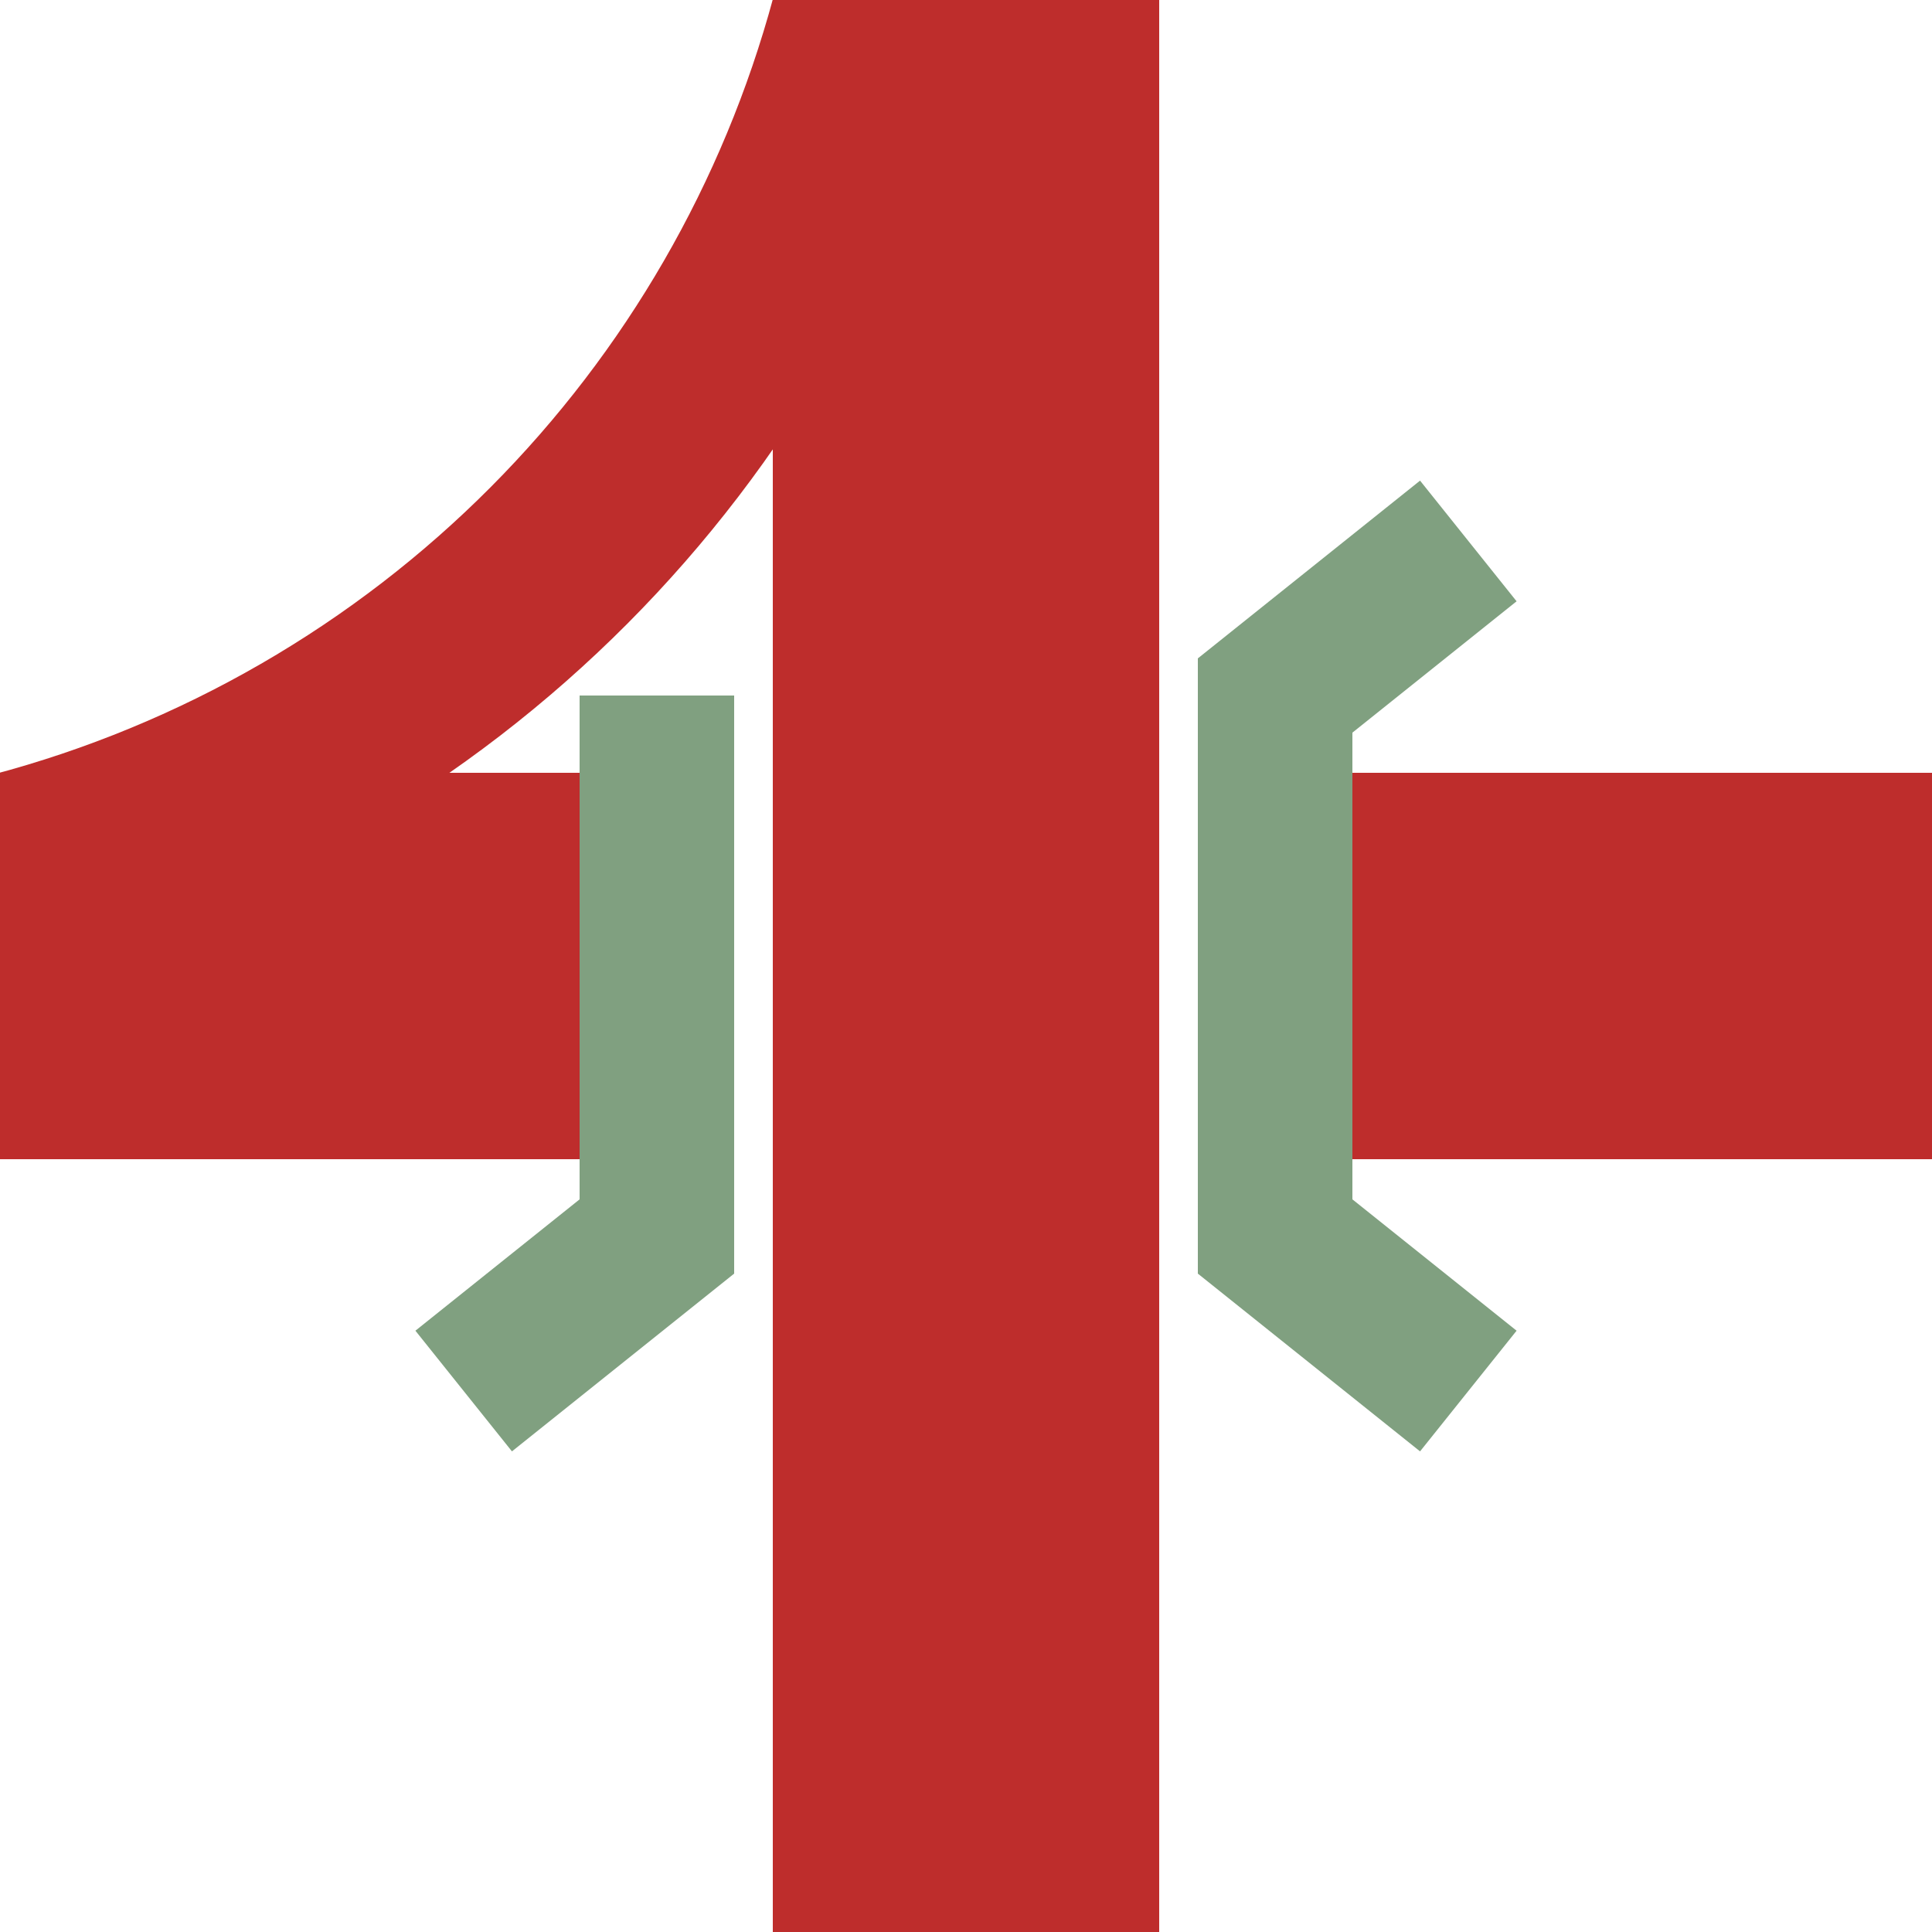
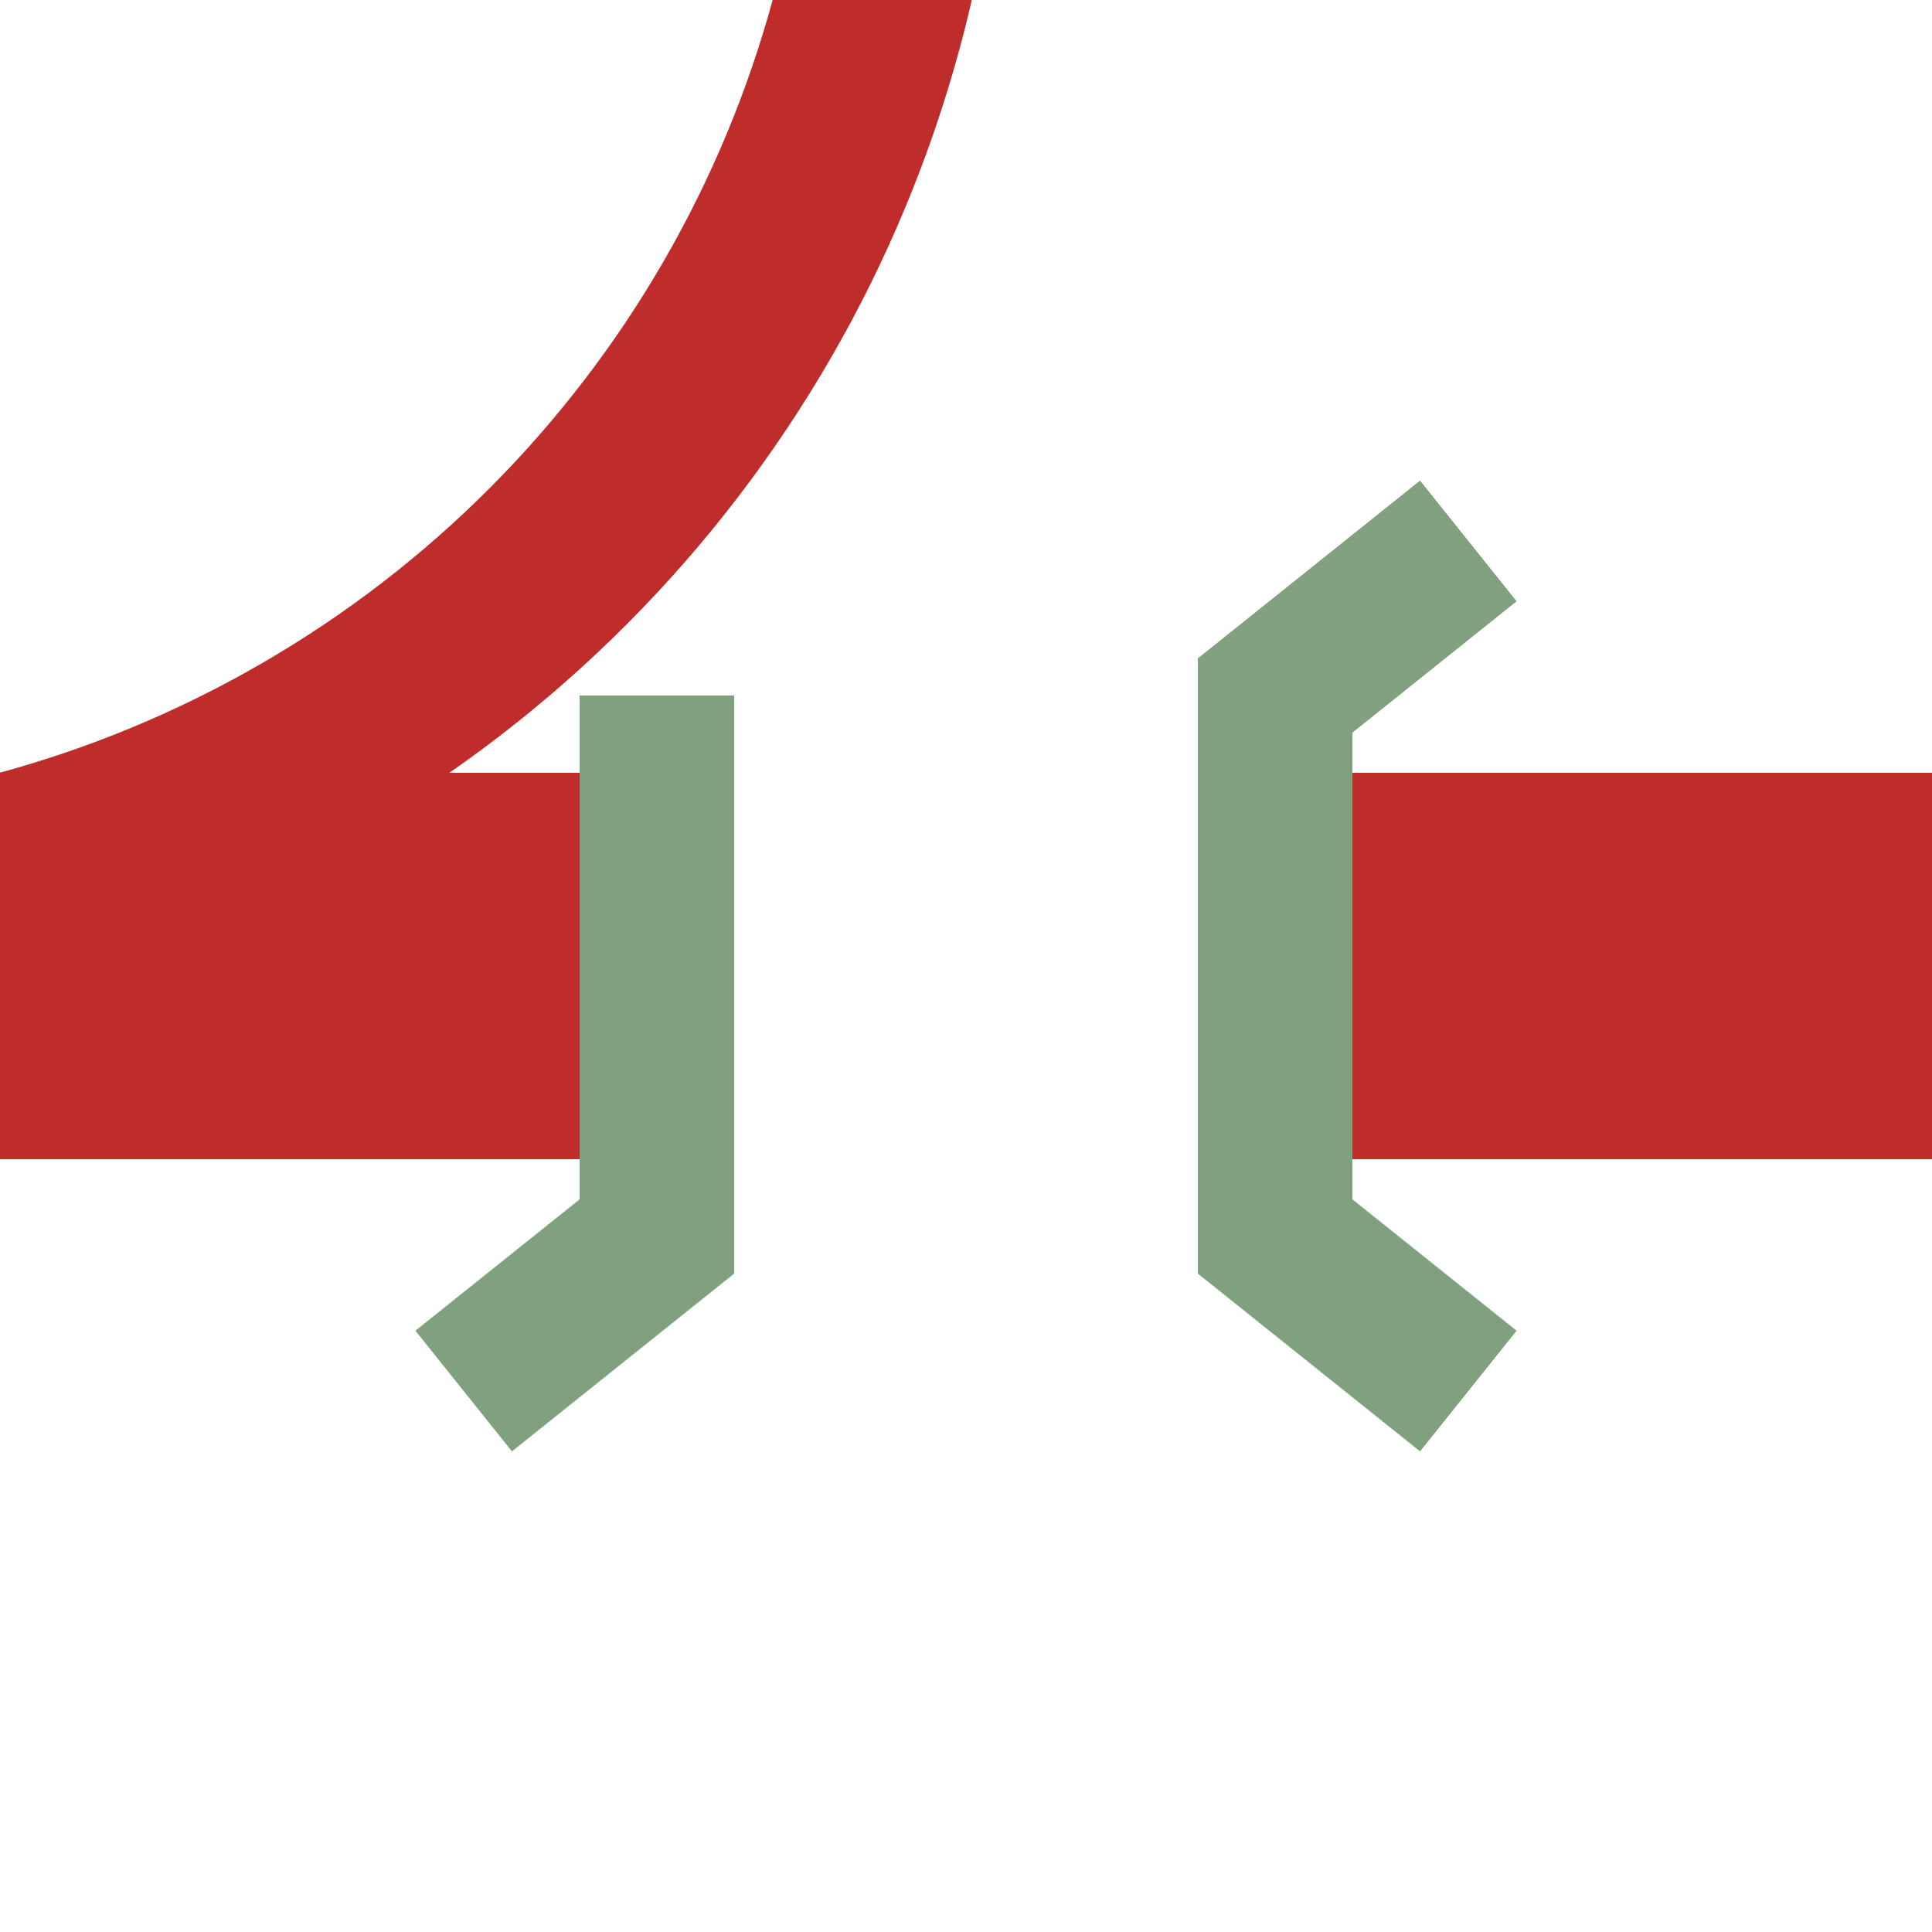
<svg xmlns="http://www.w3.org/2000/svg" width="500" height="500">
  <title>KRZor</title>
  <g stroke="#BE2D2C" stroke-width="100" fill="none">
-     <path d="M 250,0 V500" />
    <path d="M 0,250 H500" stroke-dasharray="180,140" />
  </g>
  <g stroke="#BE2D2C" stroke-width="50" fill="none">
    <circle cx="-75" cy="-75" r="310" />
    <g stroke="#80a080" stroke-width="40">
      <polyline points="170,180 170,320 120,360" />
      <polyline points="380,140 330,180 330,320 380,360" />
    </g>
  </g>
</svg>